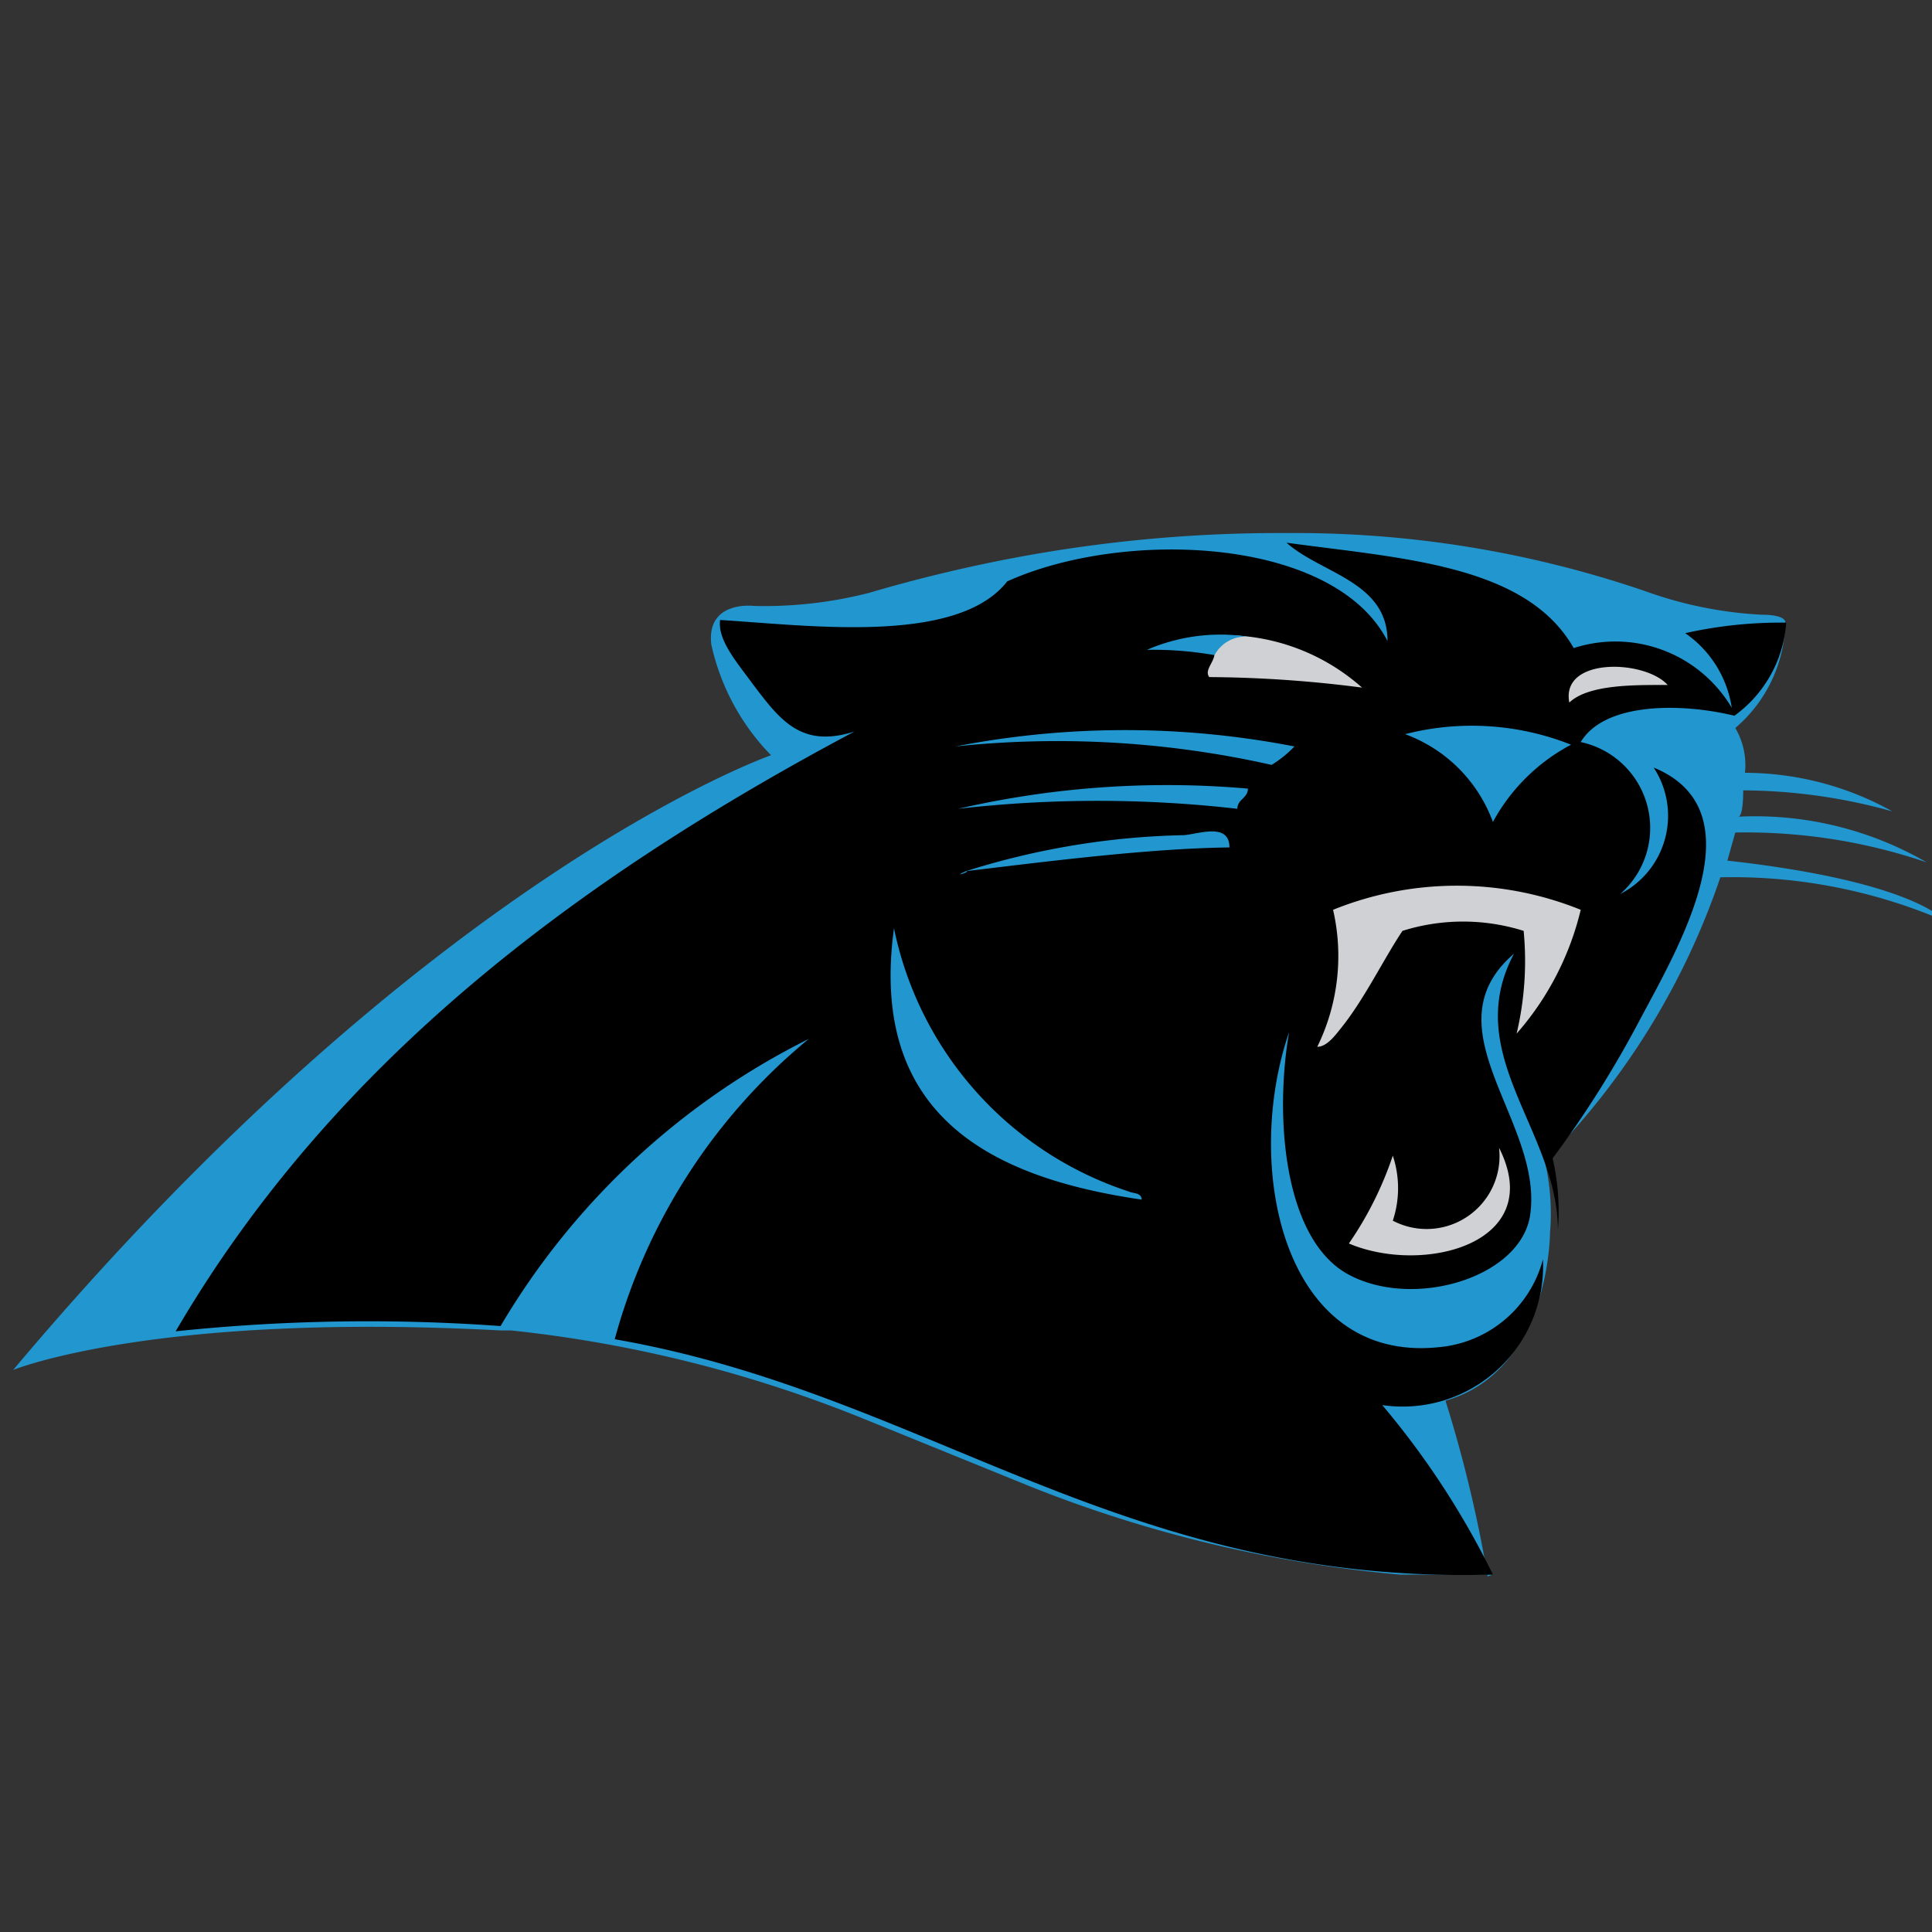
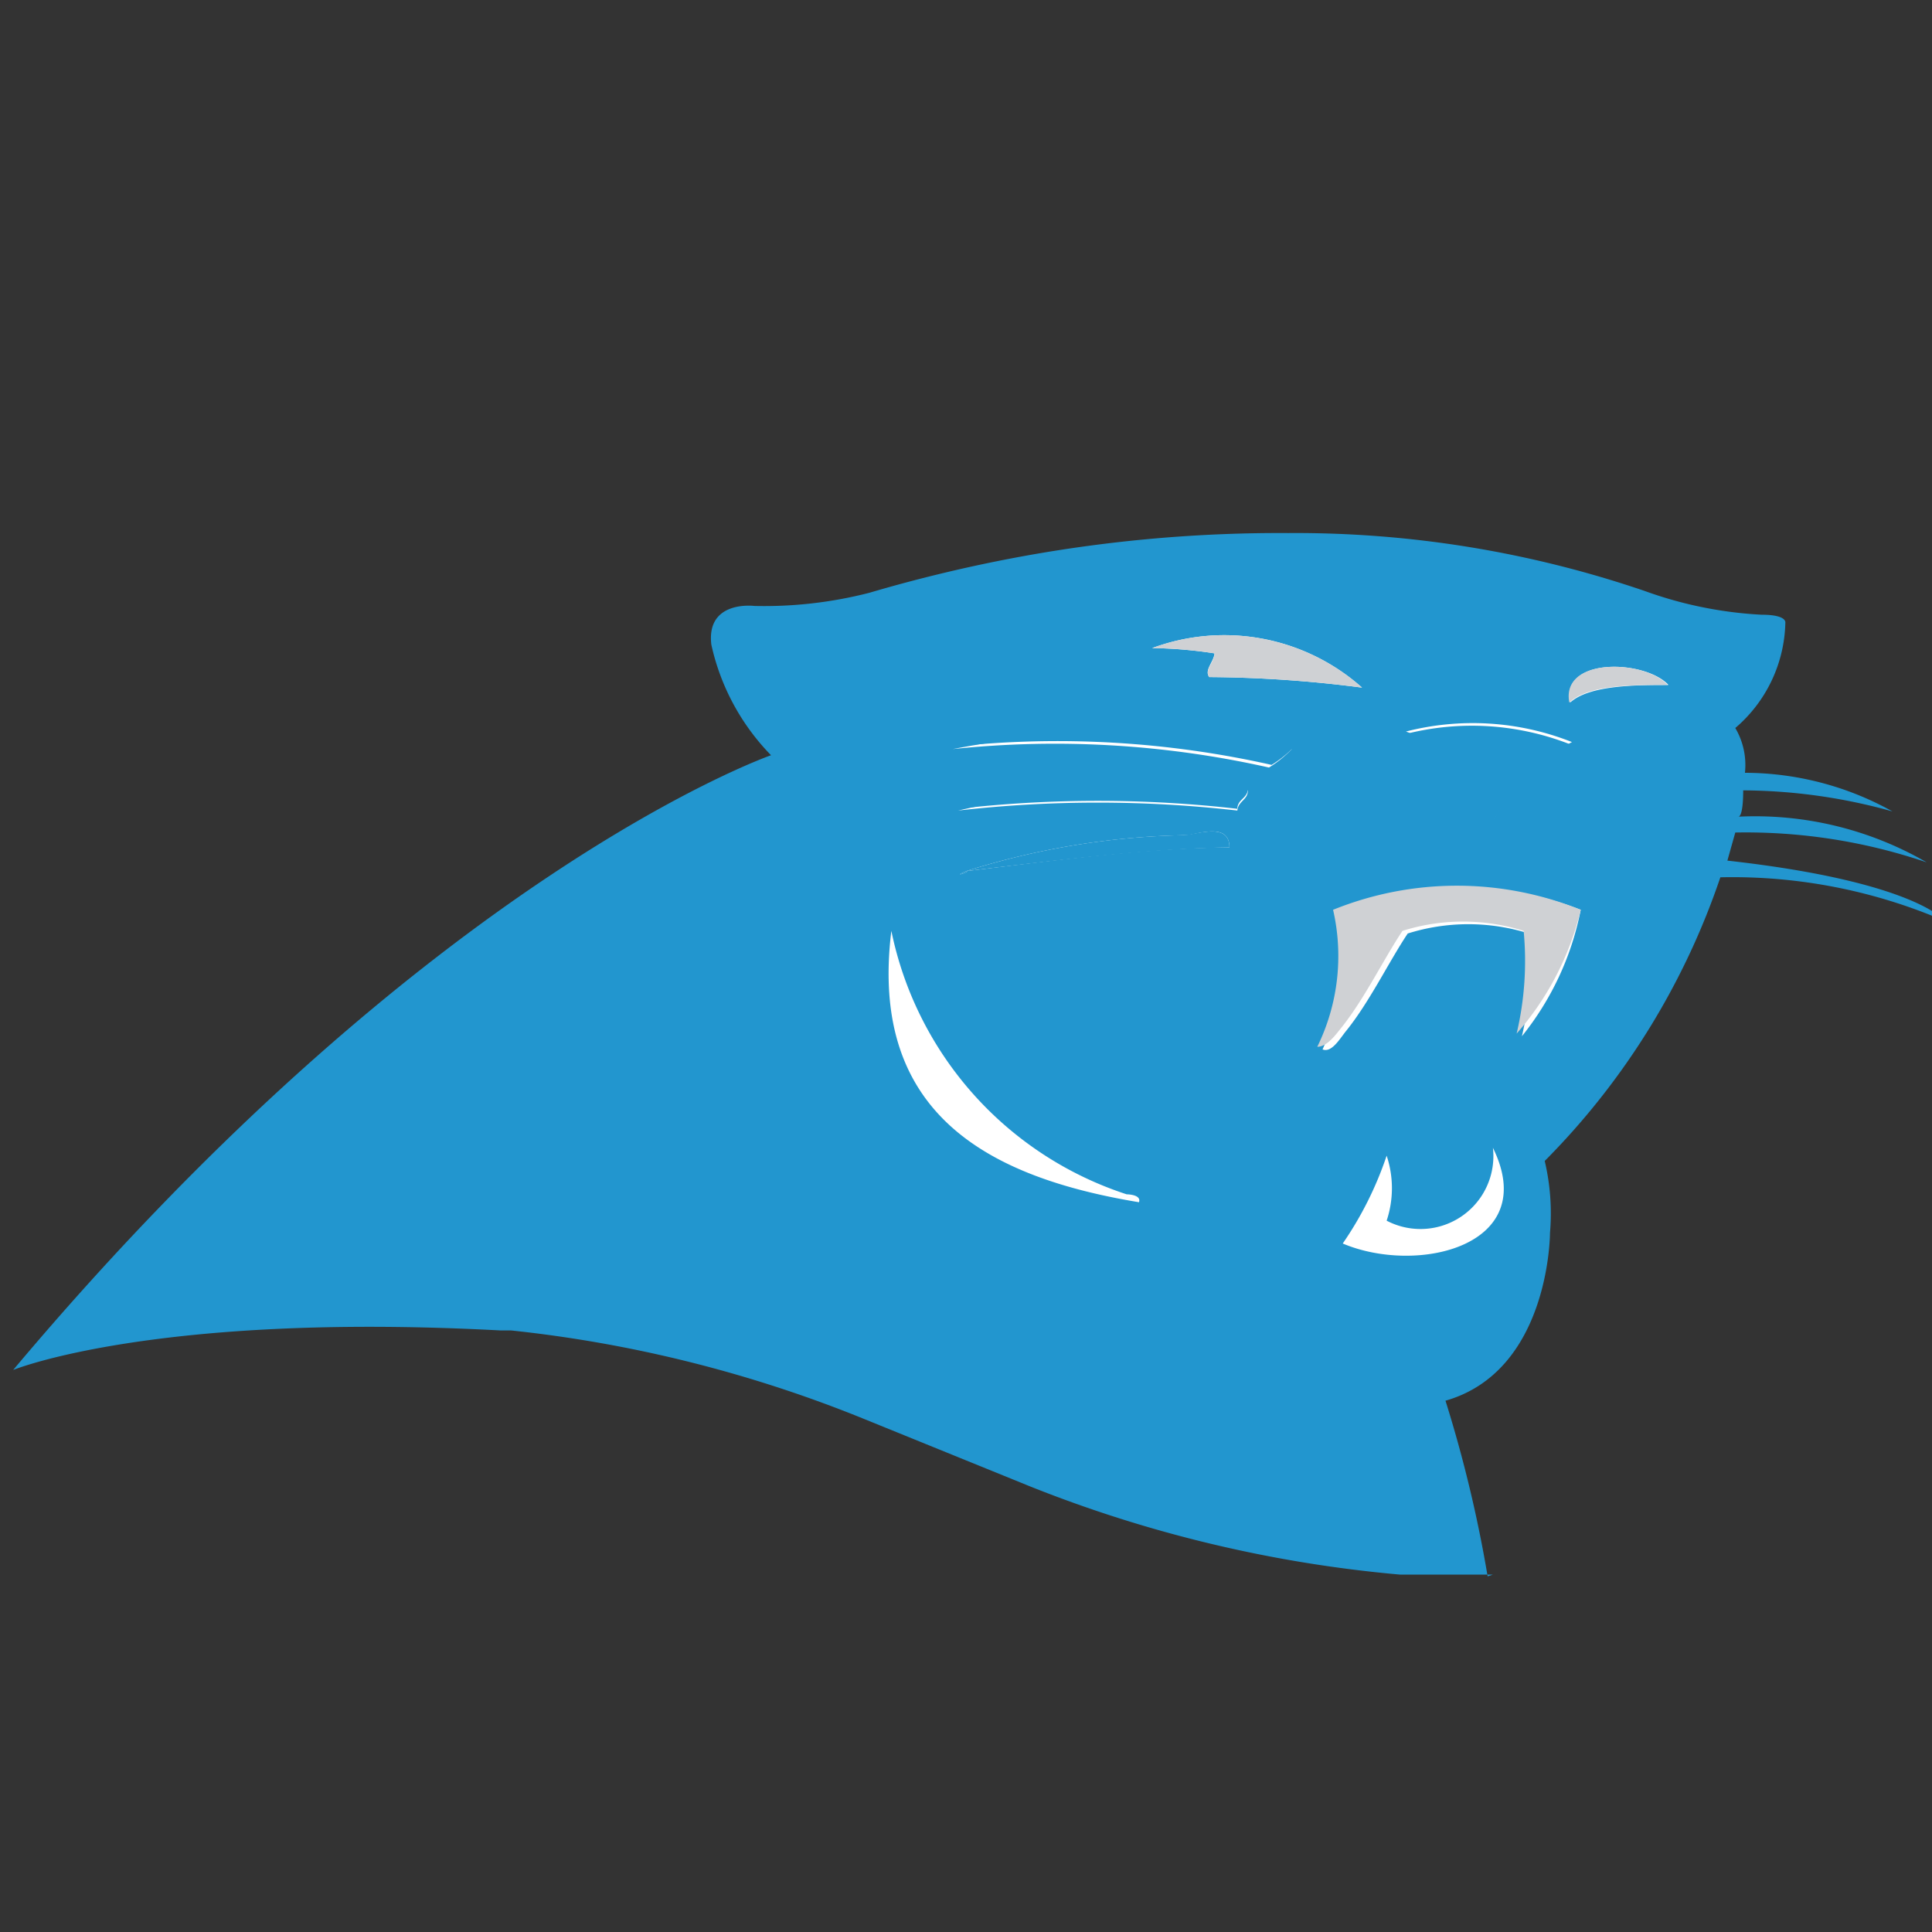
<svg xmlns="http://www.w3.org/2000/svg" id="Layer_1" data-name="Layer 1" viewBox="0 0 22 22">
  <rect x="0" y="0" width="22" height="22" fill="#333333" stroke="none" />
  <defs>
    <style>.cls-1{fill:#2296cf}.cls-1,.cls-2,.cls-4{fill-rule:evenodd}.cls-2{fill:#fff}.cls-4{fill:#cfd1d4}</style>
  </defs>
  <path d="M17 17.93h-1.06a14.9 14.9 0 0 1-4.2-1l-1.92-.78a14.8 14.8 0 0 0-4-1H5.7c-3.94-.21-5.55.45-5.55.45 4.75-5.65 8.63-7 8.63-7a2.6 2.6 0 0 1-.68-1.26c-.06-.51.49-.44.49-.44a4.8 4.8 0 0 0 1.31-.15 17 17 0 0 1 1.77-.42 16.3 16.3 0 0 1 3-.26 12.3 12.3 0 0 1 4.06.66 4.6 4.6 0 0 0 1.33.27c.29 0 .27.09.27.09a1.62 1.62 0 0 1-.57 1.2.83.83 0 0 1 .11.51 3.46 3.46 0 0 1 1.68.44 6.4 6.4 0 0 0-1.7-.24c0 .33-.06.3-.06.3a3.9 3.9 0 0 1 2.15.52 6.4 6.4 0 0 0-2.18-.34l-.09.32c2.15.24 2.48.69 2.48.69a6.1 6.1 0 0 0-2.56-.5 8.4 8.4 0 0 1-2 3.23 2.6 2.6 0 0 1 .06.82s0 1.57-1.19 1.91a15 15 0 0 1 .48 2" class="cls-1" />
  <path d="M15.51 7.83a14 14 0 0 0-1.74-.12c-.06-.08.05-.17.06-.27a5 5 0 0 0-.71-.06 2.36 2.36 0 0 1 2.39.45M19 7.8c-.36 0-.9 0-1.12.2-.11-.52.85-.49 1.12-.2M17.9 8.45a2.16 2.16 0 0 0-.89.88 1.68 1.68 0 0 0-1-1 3.06 3.06 0 0 1 1.89.12M18 10.36a3.3 3.3 0 0 1-.67 1.44 3.6 3.6 0 0 0 .08-1.17 2.3 2.3 0 0 0-1.38 0c-.22.33-.44.79-.71 1.12-.07.09-.16.24-.26.2a2.35 2.35 0 0 0 .14-1.56 3.76 3.76 0 0 1 2.8-.03M17 13.07c.55 1.12-.86 1.45-1.71 1.09a4 4 0 0 0 .5-1 1.17 1.17 0 0 1 0 .74.83.83 0 0 0 1.21-.83M14.71 8.53a1.3 1.3 0 0 1-.26.21 11.1 11.1 0 0 0-3.6-.21 10.1 10.1 0 0 1 3.86 0M14.21 9c0 .11-.11.12-.12.23a14 14 0 0 0-3.18 0 10.6 10.6 0 0 1 3.3-.23M14 9.65c-.92 0-2.09.16-3 .27.07 0-.18.08 0 0a8.8 8.8 0 0 1 2.51-.41c.13-.01.49-.15.49.14M10.15 10.6a4 4 0 0 0 2.68 3s.17 0 .14.09c-1.69-.28-3.08-.99-2.82-3.09" class="cls-2" />
-   <path d="M14.68 11.75c-.53 1.54-.07 3.78 1.71 3.59a1.35 1.35 0 0 0 1.18-1A1.6 1.6 0 0 1 15.74 16 9.4 9.4 0 0 1 17 17.93c-4.24.12-6.44-2.06-10-2.68a6.7 6.7 0 0 1 2.21-3.42A8.46 8.46 0 0 0 5.7 15.1a21 21 0 0 0-3.7.06C3.8 12.08 6.59 10 9.73 8.33c-.6.19-.84-.12-1.15-.53-.19-.26-.41-.51-.38-.74 1 .06 2.7.29 3.27-.44 1.33-.6 3.72-.51 4.33.68 0-.68-.76-.77-1.15-1.12 1.32.18 2.73.25 3.27 1.2a1.54 1.54 0 0 1 1.8.68 1.26 1.26 0 0 0-.53-.85 5 5 0 0 1 1.15-.12 1.43 1.43 0 0 1-.59 1.06C19.13 8 18.27 8 18 8.45a1 1 0 0 1 .45 1.73 1 1 0 0 0 .38-1.44c1.19.49.31 2-.15 2.86a12 12 0 0 1-1 1.59 2.7 2.7 0 0 1 .06.82c0-1.14-1.11-2-.5-3.15-1 .86.36 1.93.18 3-.13.7-1.34 1.05-2.07.65s-.84-1.79-.67-2.76" style="fill-rule:evenodd" />
  <path d="M13.12 7.38a5 5 0 0 1 .71.06c0 .1-.12.19-.06.27a14 14 0 0 1 1.74.12 2.36 2.36 0 0 0-2.39-.45M17.87 8c.22-.21.76-.2 1.12-.2-.26-.29-1.22-.32-1.12.2" class="cls-4" />
  <path d="M16 8.36a1.68 1.68 0 0 1 1 1 2.16 2.16 0 0 1 .89-.88A3.06 3.06 0 0 0 16 8.36M10.88 8.5s-.07 0 0 0a11.1 11.1 0 0 1 3.6.21 1.3 1.3 0 0 0 .26-.21 10.1 10.1 0 0 0-3.86 0M10.91 9.21a14 14 0 0 1 3.18 0c0-.11.12-.12.12-.23a10.6 10.6 0 0 0-3.3.23M13.48 9.51a8.8 8.8 0 0 0-2.48.41c-.18.08.07 0 0 0 .92-.11 2.09-.26 3-.27 0-.29-.36-.15-.52-.14" class="cls-1" />
  <path d="M15.18 10.36a2.35 2.35 0 0 1-.18 1.56c.1 0 .19-.11.26-.2.27-.33.49-.79.71-1.12a2.3 2.3 0 0 1 1.38 0 3.6 3.6 0 0 1-.08 1.17 3.3 3.3 0 0 0 .73-1.41 3.76 3.76 0 0 0-2.82 0" class="cls-4" />
-   <path d="M13 13.66c0-.08-.1-.07-.14-.09a4 4 0 0 1-2.68-3c-.29 2.13 1.1 2.84 2.82 3.09" class="cls-1" />
-   <path d="M15.86 13.9a1.17 1.17 0 0 0 0-.74 4 4 0 0 1-.5 1c.85.36 2.26 0 1.71-1.09a.83.83 0 0 1-1.21.83" class="cls-4" />
-   <path d="M14.21 7.25a2.1 2.1 0 0 0-1.15.15 4 4 0 0 1 .77.06.4.4 0 0 1 .38-.21" class="cls-1" />
+   <path d="M13 13.66c0-.08-.1-.07-.14-.09a4 4 0 0 1-2.68-3" class="cls-1" />
</svg>